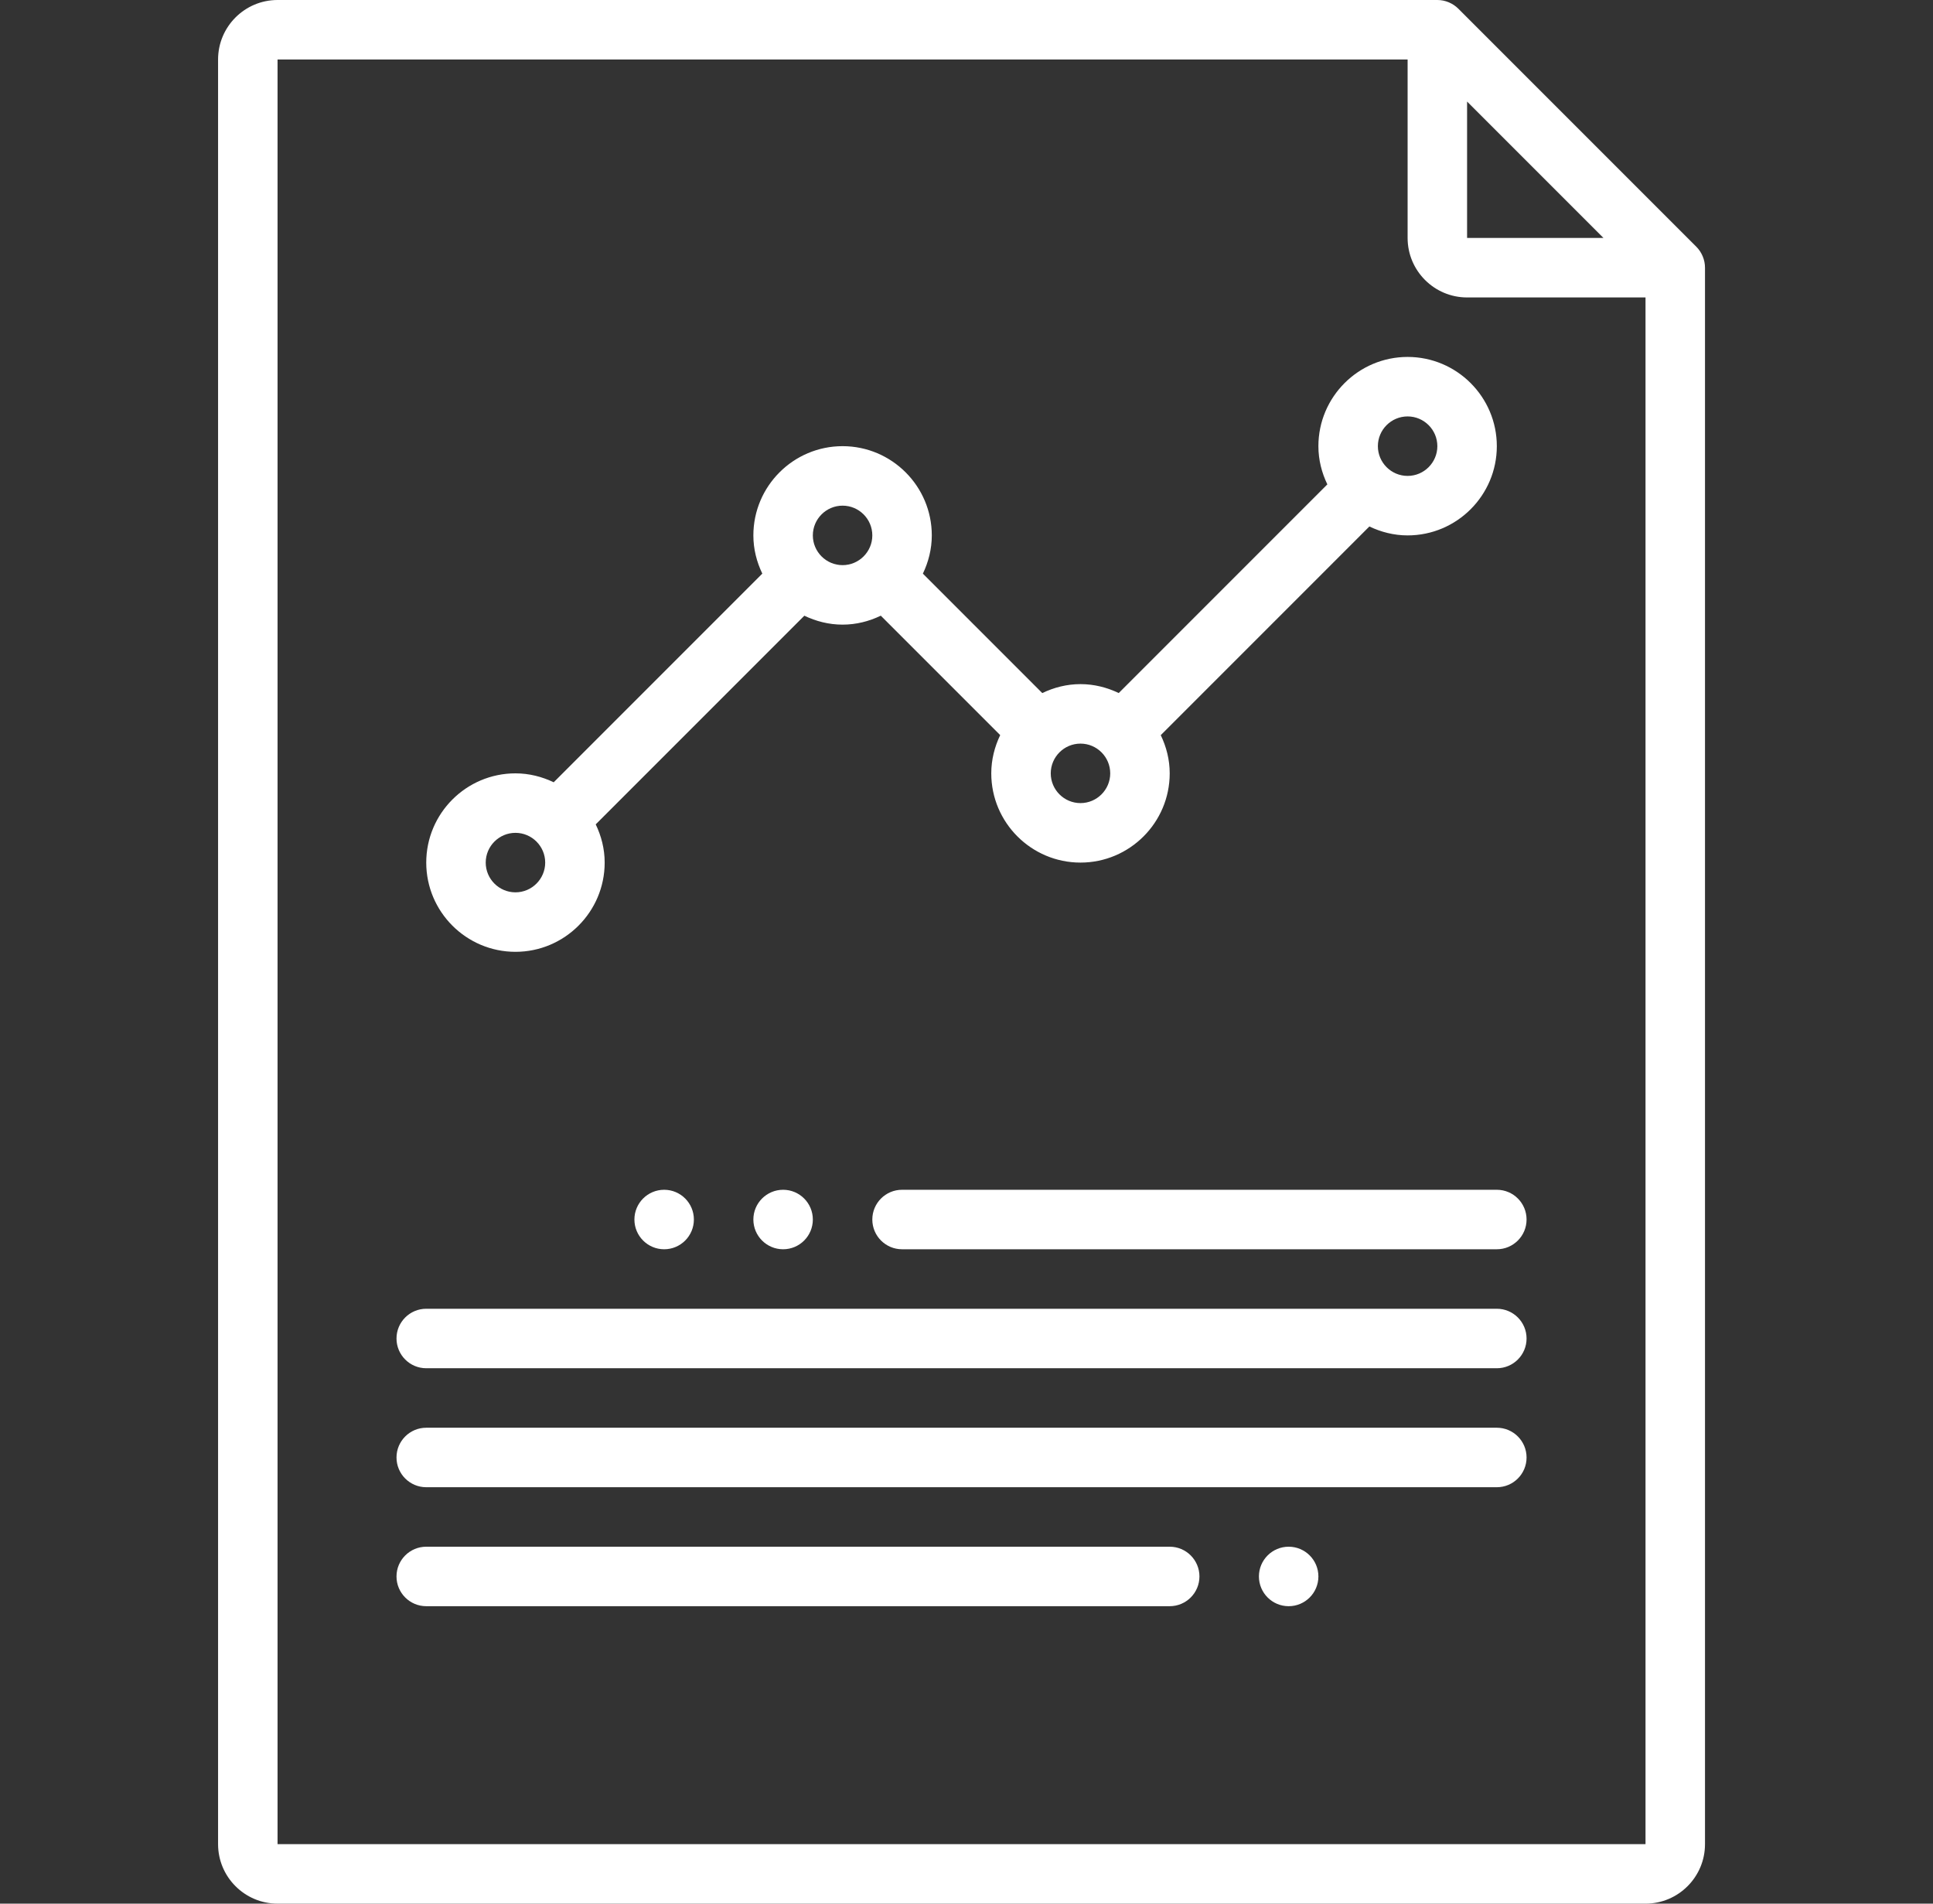
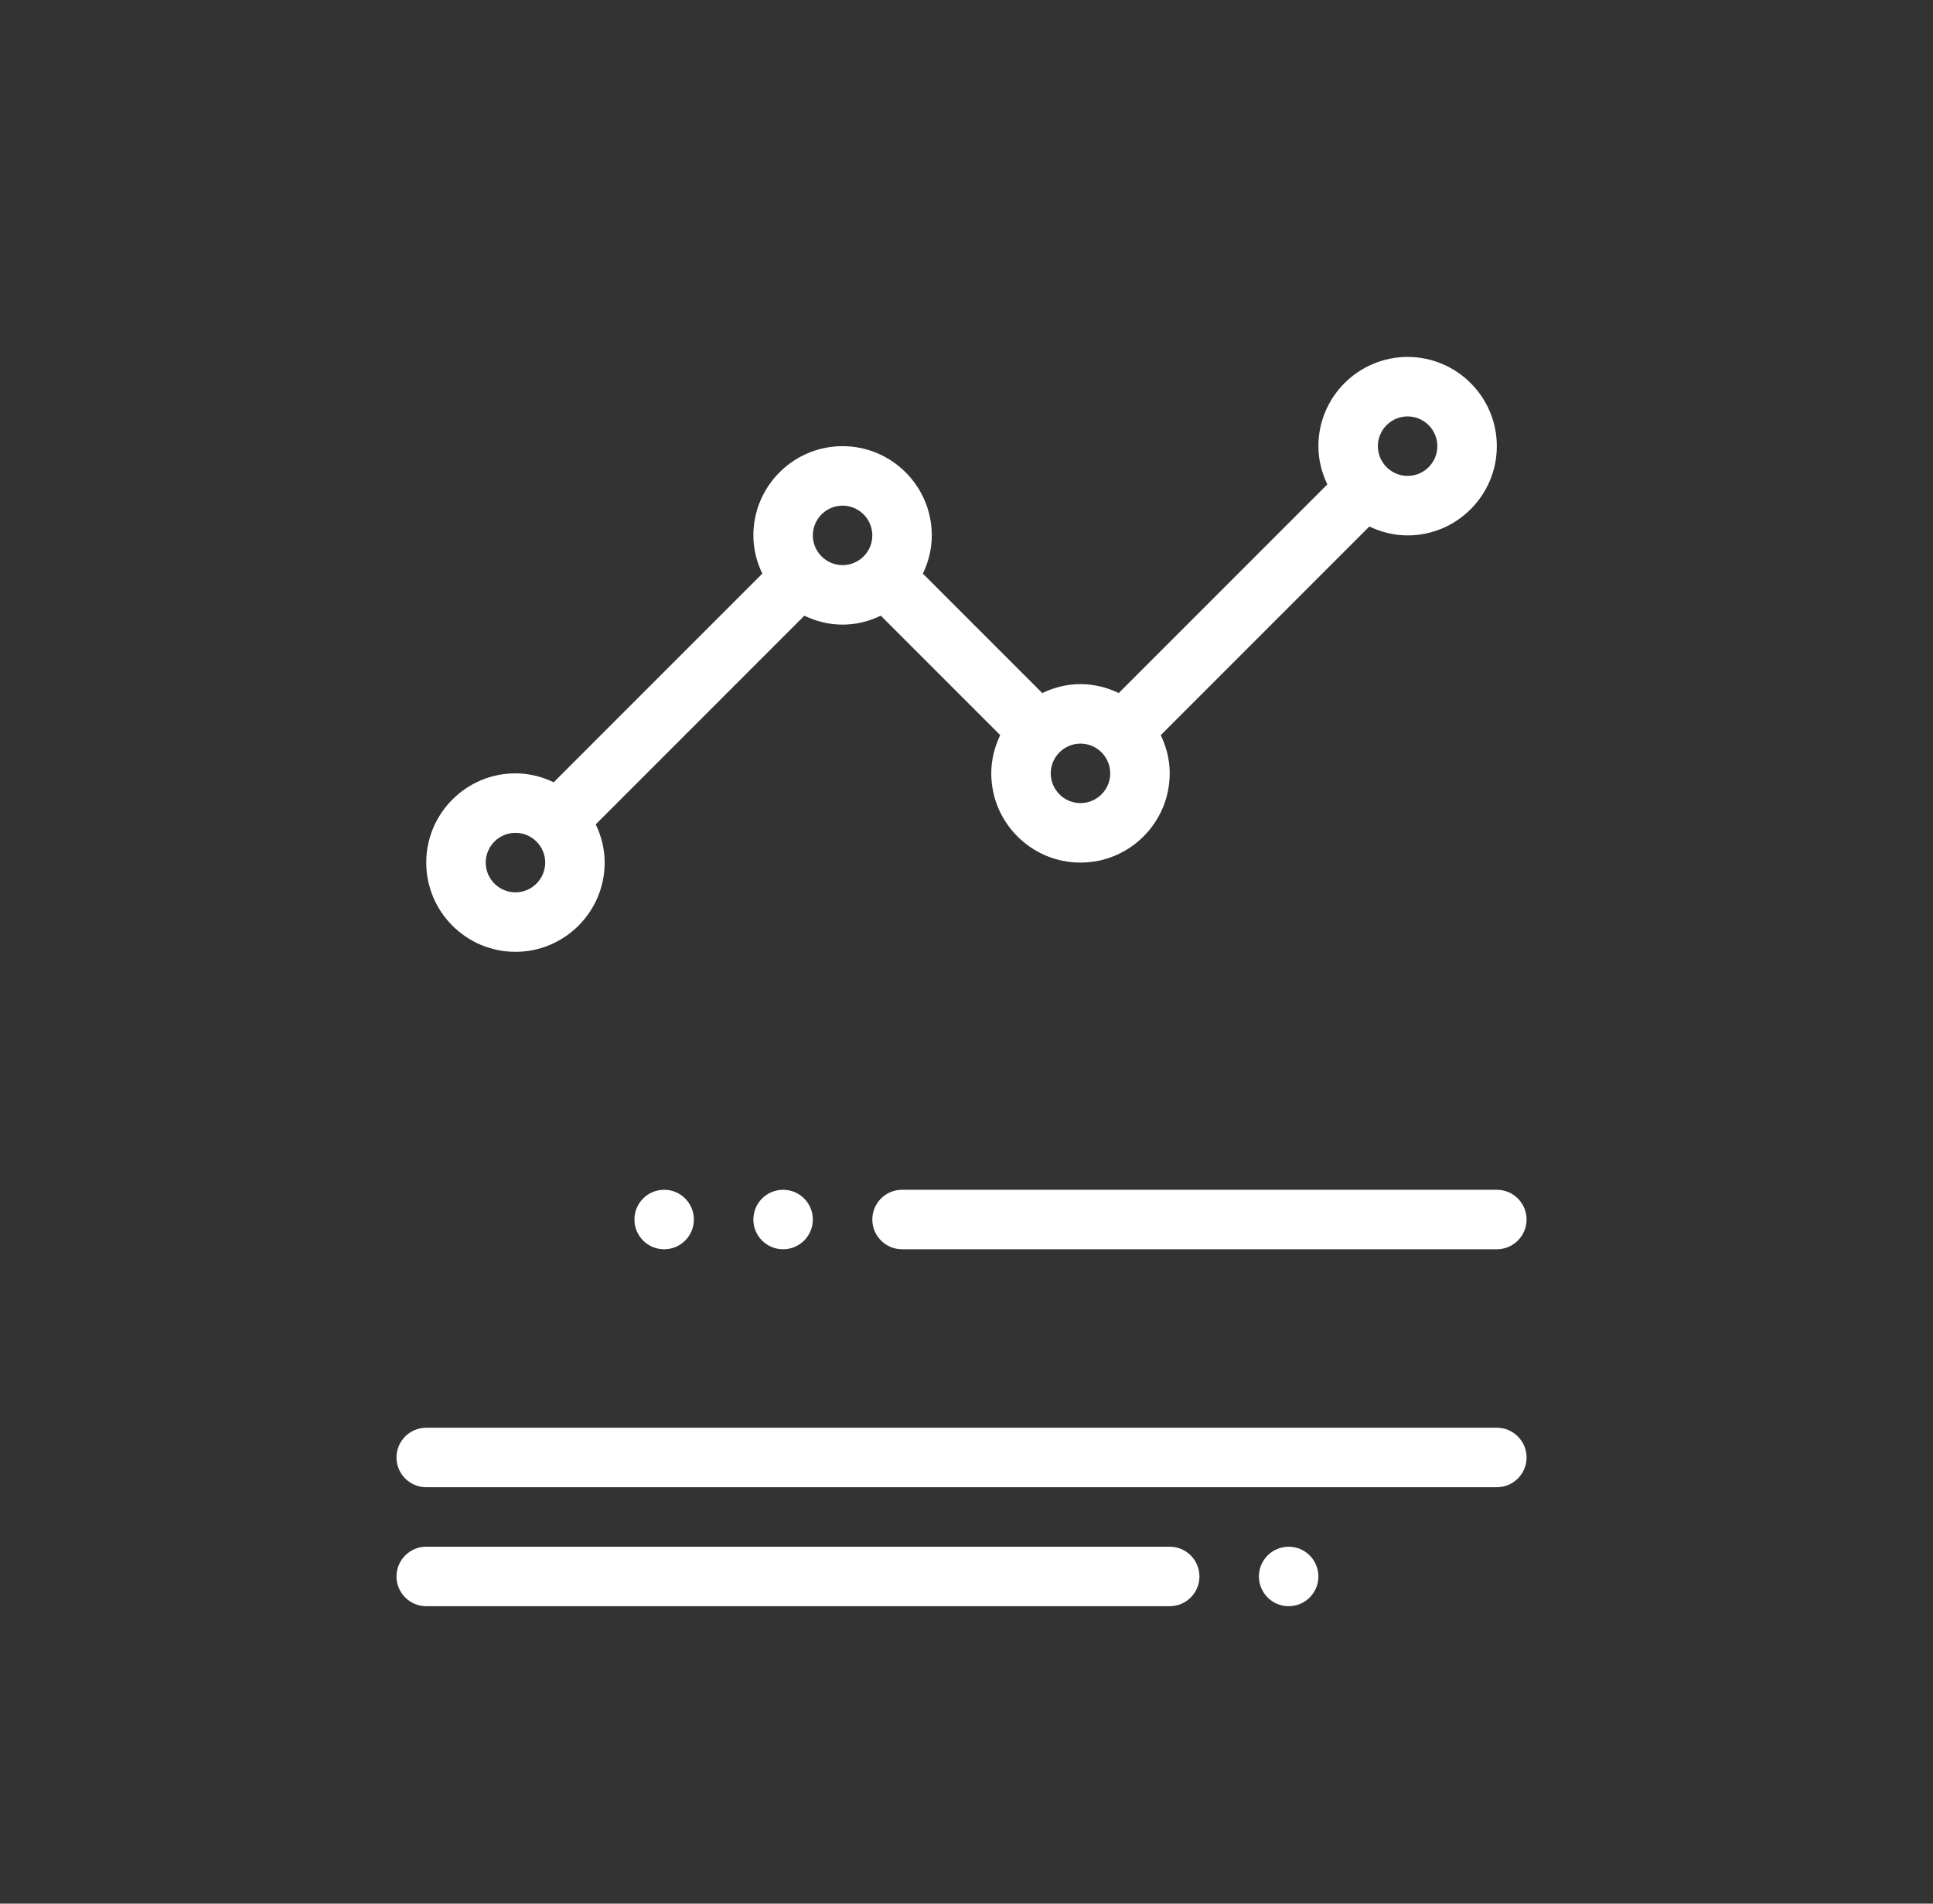
<svg xmlns="http://www.w3.org/2000/svg" width="65" height="64" viewBox="0 0 65 64" fill="none">
  <rect x="0" y="0" width="65" height="64" fill="#333333" stroke="none" />
  <g id="statistics_2110422 1">
-     <path id="Vector" d="M57.255 8.615C57.204 8.494 57.131 8.384 57.039 8.293L49.04 0.294C48.949 0.202 48.839 0.129 48.718 0.078C48.597 0.027 48.467 0 48.333 0H9.333C8.23 0 7.333 0.897 7.333 2V62C7.333 63.103 8.23 64 9.333 64H55.333C56.436 64 57.333 63.103 57.333 62V9C57.333 8.866 57.306 8.736 57.255 8.615ZM49.333 3.414L53.919 8H49.333V3.414ZM9.333 62V2H47.333V8C47.333 9.103 48.23 10 49.333 10H55.333V62H9.333Z" fill="white" />
    <path id="Vector_2" d="M50.333 40H30.333C29.781 40 29.333 40.448 29.333 41C29.333 41.552 29.781 42 30.333 42H50.333C50.885 42 51.333 41.552 51.333 41C51.333 40.448 50.885 40 50.333 40Z" fill="white" />
-     <path id="Vector_3" d="M50.333 44H14.333C13.781 44 13.333 44.448 13.333 45C13.333 45.552 13.781 46 14.333 46H50.333C50.885 46 51.333 45.552 51.333 45C51.333 44.448 50.885 44 50.333 44Z" fill="white" />
    <path id="Vector_4" d="M50.333 48H14.333C13.781 48 13.333 48.448 13.333 49C13.333 49.552 13.781 50 14.333 50H50.333C50.885 50 51.333 49.552 51.333 49C51.333 48.448 50.885 48 50.333 48Z" fill="white" />
    <path id="Vector_5" d="M39.333 52H14.333C13.781 52 13.333 52.448 13.333 53C13.333 53.552 13.781 54 14.333 54H39.333C39.885 54 40.333 53.552 40.333 53C40.333 52.448 39.885 52 39.333 52Z" fill="white" />
    <path id="Vector_6" d="M17.333 32C18.987 32 20.333 30.654 20.333 29C20.333 28.538 20.22 28.106 20.032 27.715L27.047 20.7C27.439 20.887 27.871 21 28.333 21C28.795 21 29.227 20.887 29.618 20.699L33.633 24.714C33.446 25.106 33.333 25.538 33.333 26C33.333 27.654 34.679 29 36.333 29C37.987 29 39.333 27.654 39.333 26C39.333 25.538 39.22 25.106 39.032 24.715L46.047 17.7C46.439 17.887 46.871 18 47.333 18C48.987 18 50.333 16.654 50.333 15C50.333 13.346 48.987 12 47.333 12C45.679 12 44.333 13.346 44.333 15C44.333 15.462 44.446 15.894 44.634 16.285L37.619 23.3C37.227 23.113 36.795 23 36.333 23C35.871 23 35.439 23.113 35.048 23.301L31.033 19.286C31.22 18.894 31.333 18.462 31.333 18C31.333 16.346 29.987 15 28.333 15C26.679 15 25.333 16.346 25.333 18C25.333 18.462 25.446 18.894 25.634 19.285L18.619 26.3C18.227 26.113 17.795 26 17.333 26C15.679 26 14.333 27.346 14.333 29C14.333 30.654 15.679 32 17.333 32ZM47.333 14C47.884 14 48.333 14.449 48.333 15C48.333 15.551 47.884 16 47.333 16C46.782 16 46.333 15.551 46.333 15C46.333 14.449 46.782 14 47.333 14ZM37.333 26C37.333 26.551 36.884 27 36.333 27C35.782 27 35.333 26.551 35.333 26C35.333 25.449 35.782 25 36.333 25C36.884 25 37.333 25.449 37.333 26ZM28.333 17C28.884 17 29.333 17.449 29.333 18C29.333 18.551 28.884 19 28.333 19C27.782 19 27.333 18.551 27.333 18C27.333 17.449 27.782 17 28.333 17ZM17.333 28C17.884 28 18.333 28.449 18.333 29C18.333 29.551 17.884 30 17.333 30C16.782 30 16.333 29.551 16.333 29C16.333 28.449 16.782 28 17.333 28Z" fill="white" />
    <path id="Vector_7" d="M26.333 42C26.886 42 27.333 41.552 27.333 41C27.333 40.448 26.886 40 26.333 40C25.781 40 25.333 40.448 25.333 41C25.333 41.552 25.781 42 26.333 42Z" fill="white" />
    <path id="Vector_8" d="M43.333 54C43.886 54 44.333 53.552 44.333 53C44.333 52.448 43.886 52 43.333 52C42.781 52 42.333 52.448 42.333 53C42.333 53.552 42.781 54 43.333 54Z" fill="white" />
    <path id="Vector_9" d="M22.333 42C22.886 42 23.333 41.552 23.333 41C23.333 40.448 22.886 40 22.333 40C21.781 40 21.333 40.448 21.333 41C21.333 41.552 21.781 42 22.333 42Z" fill="white" />
  </g>
</svg>